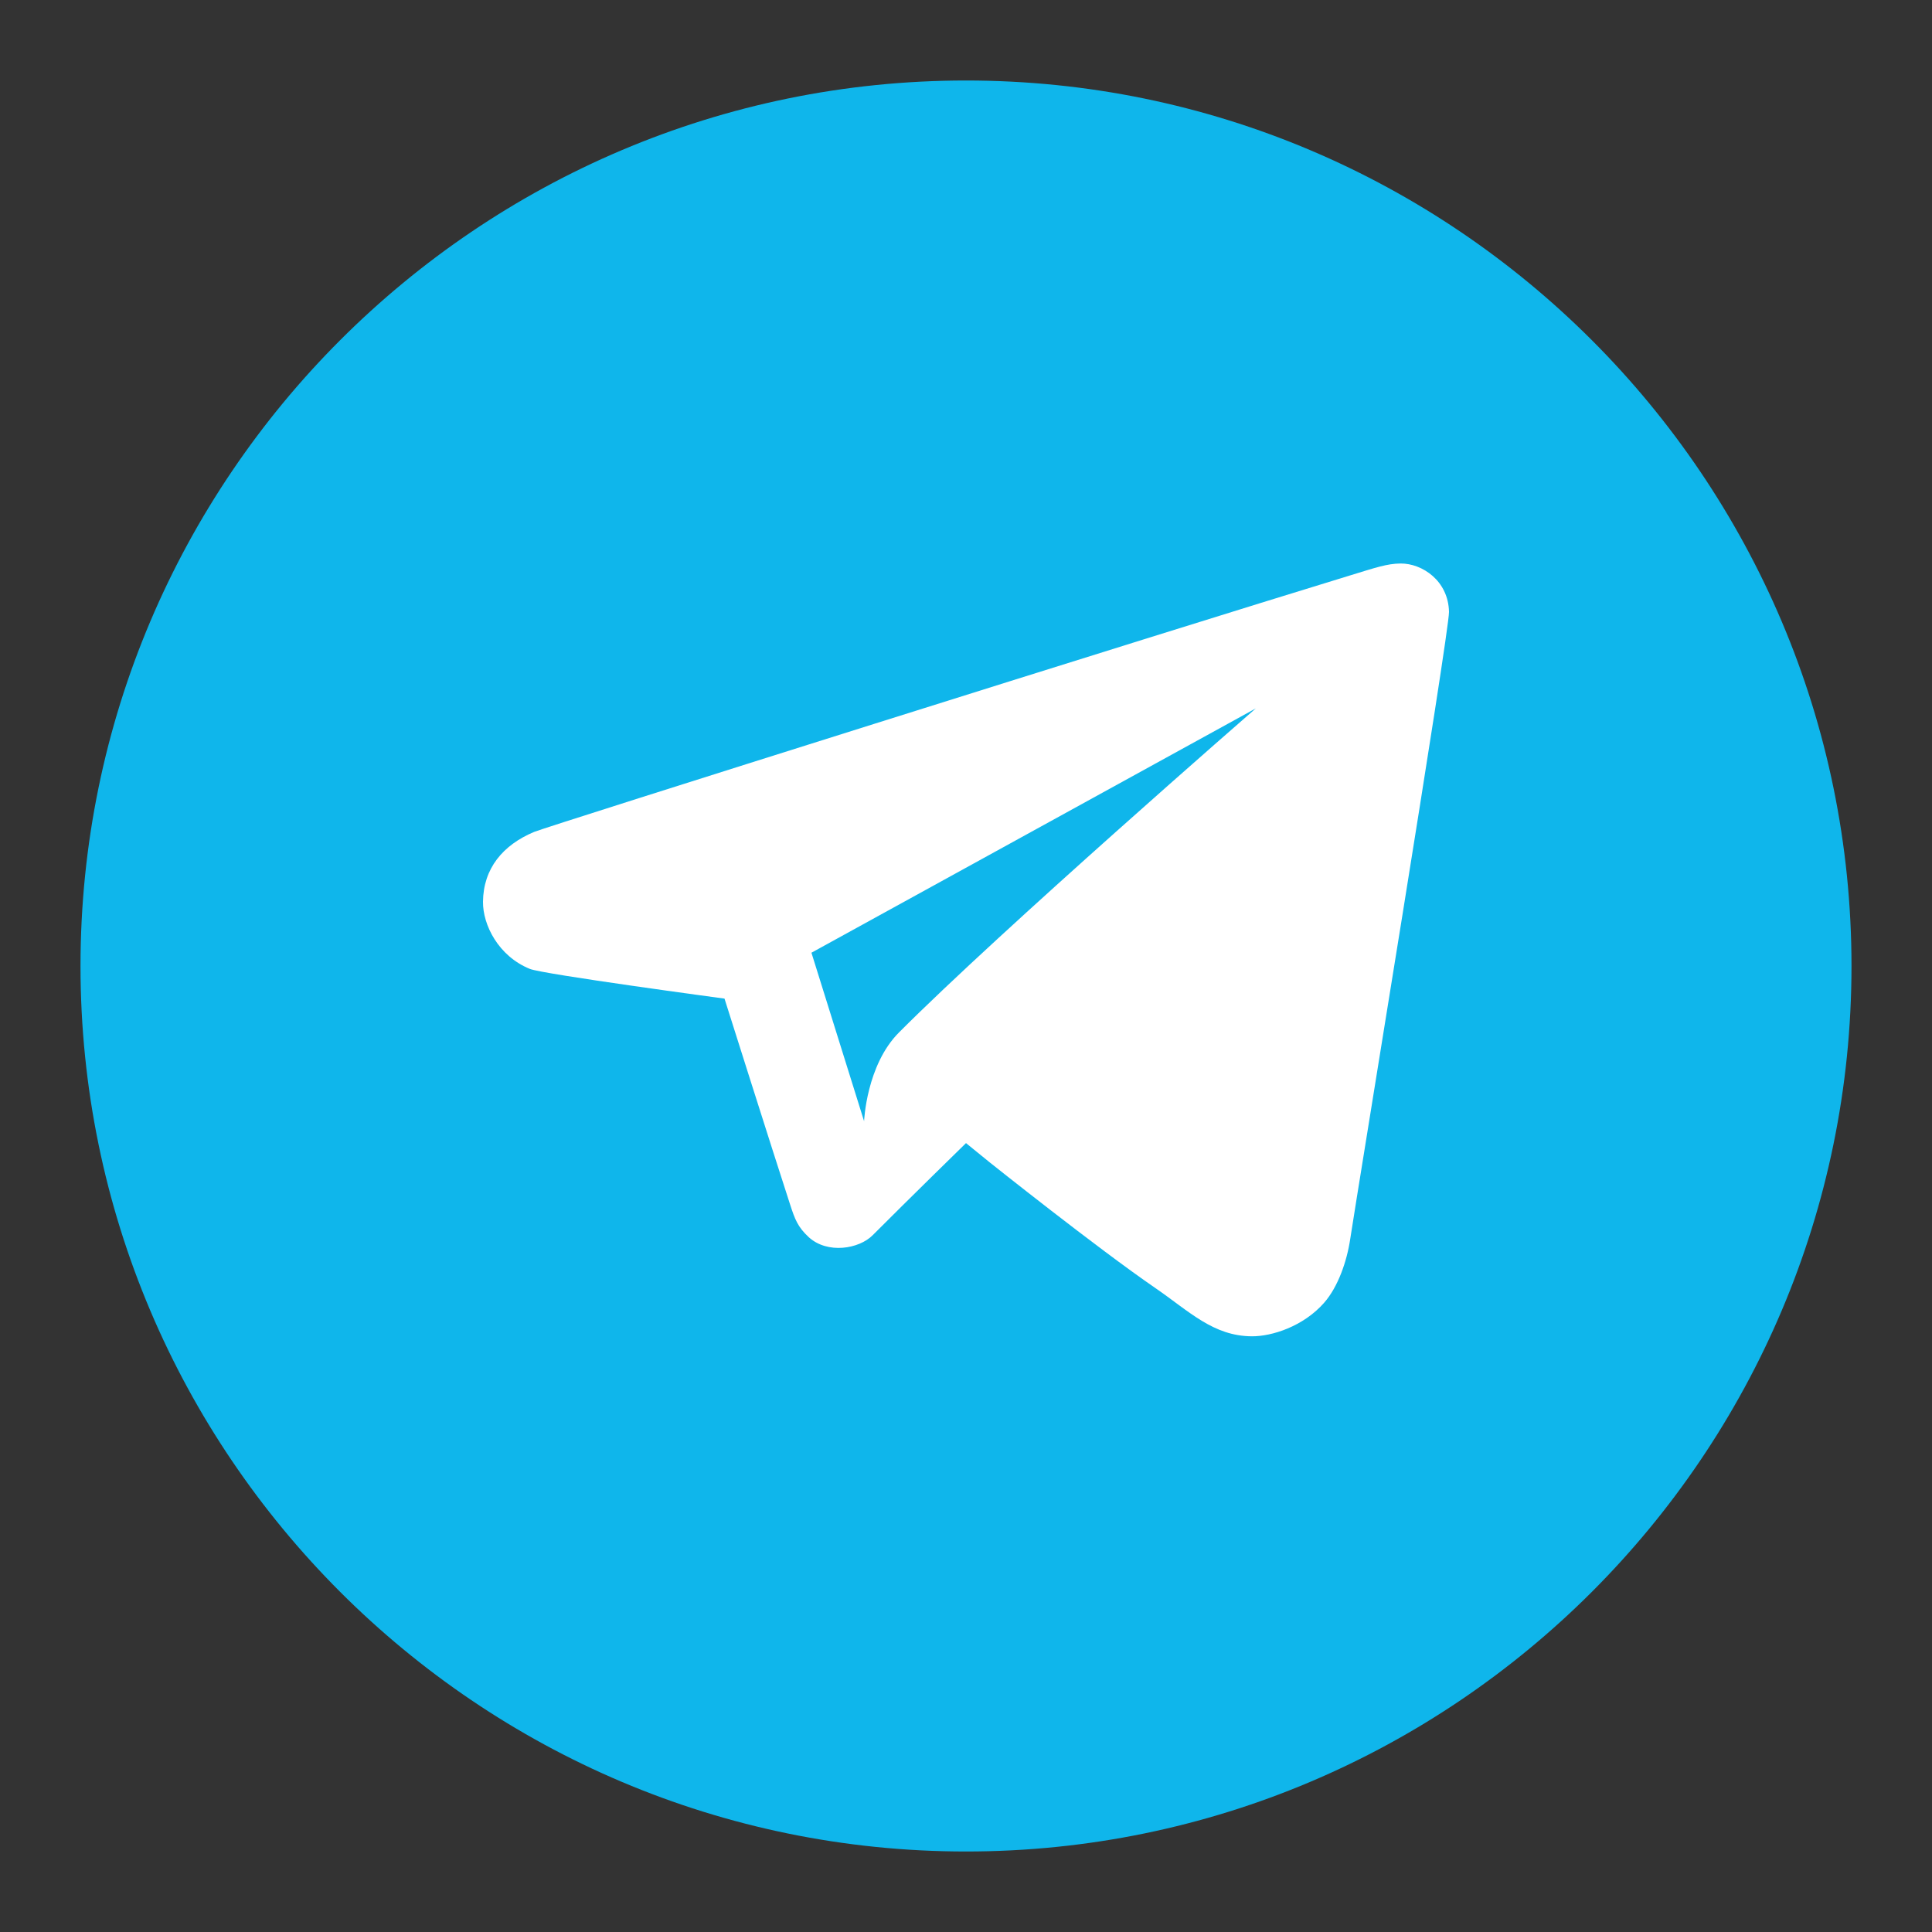
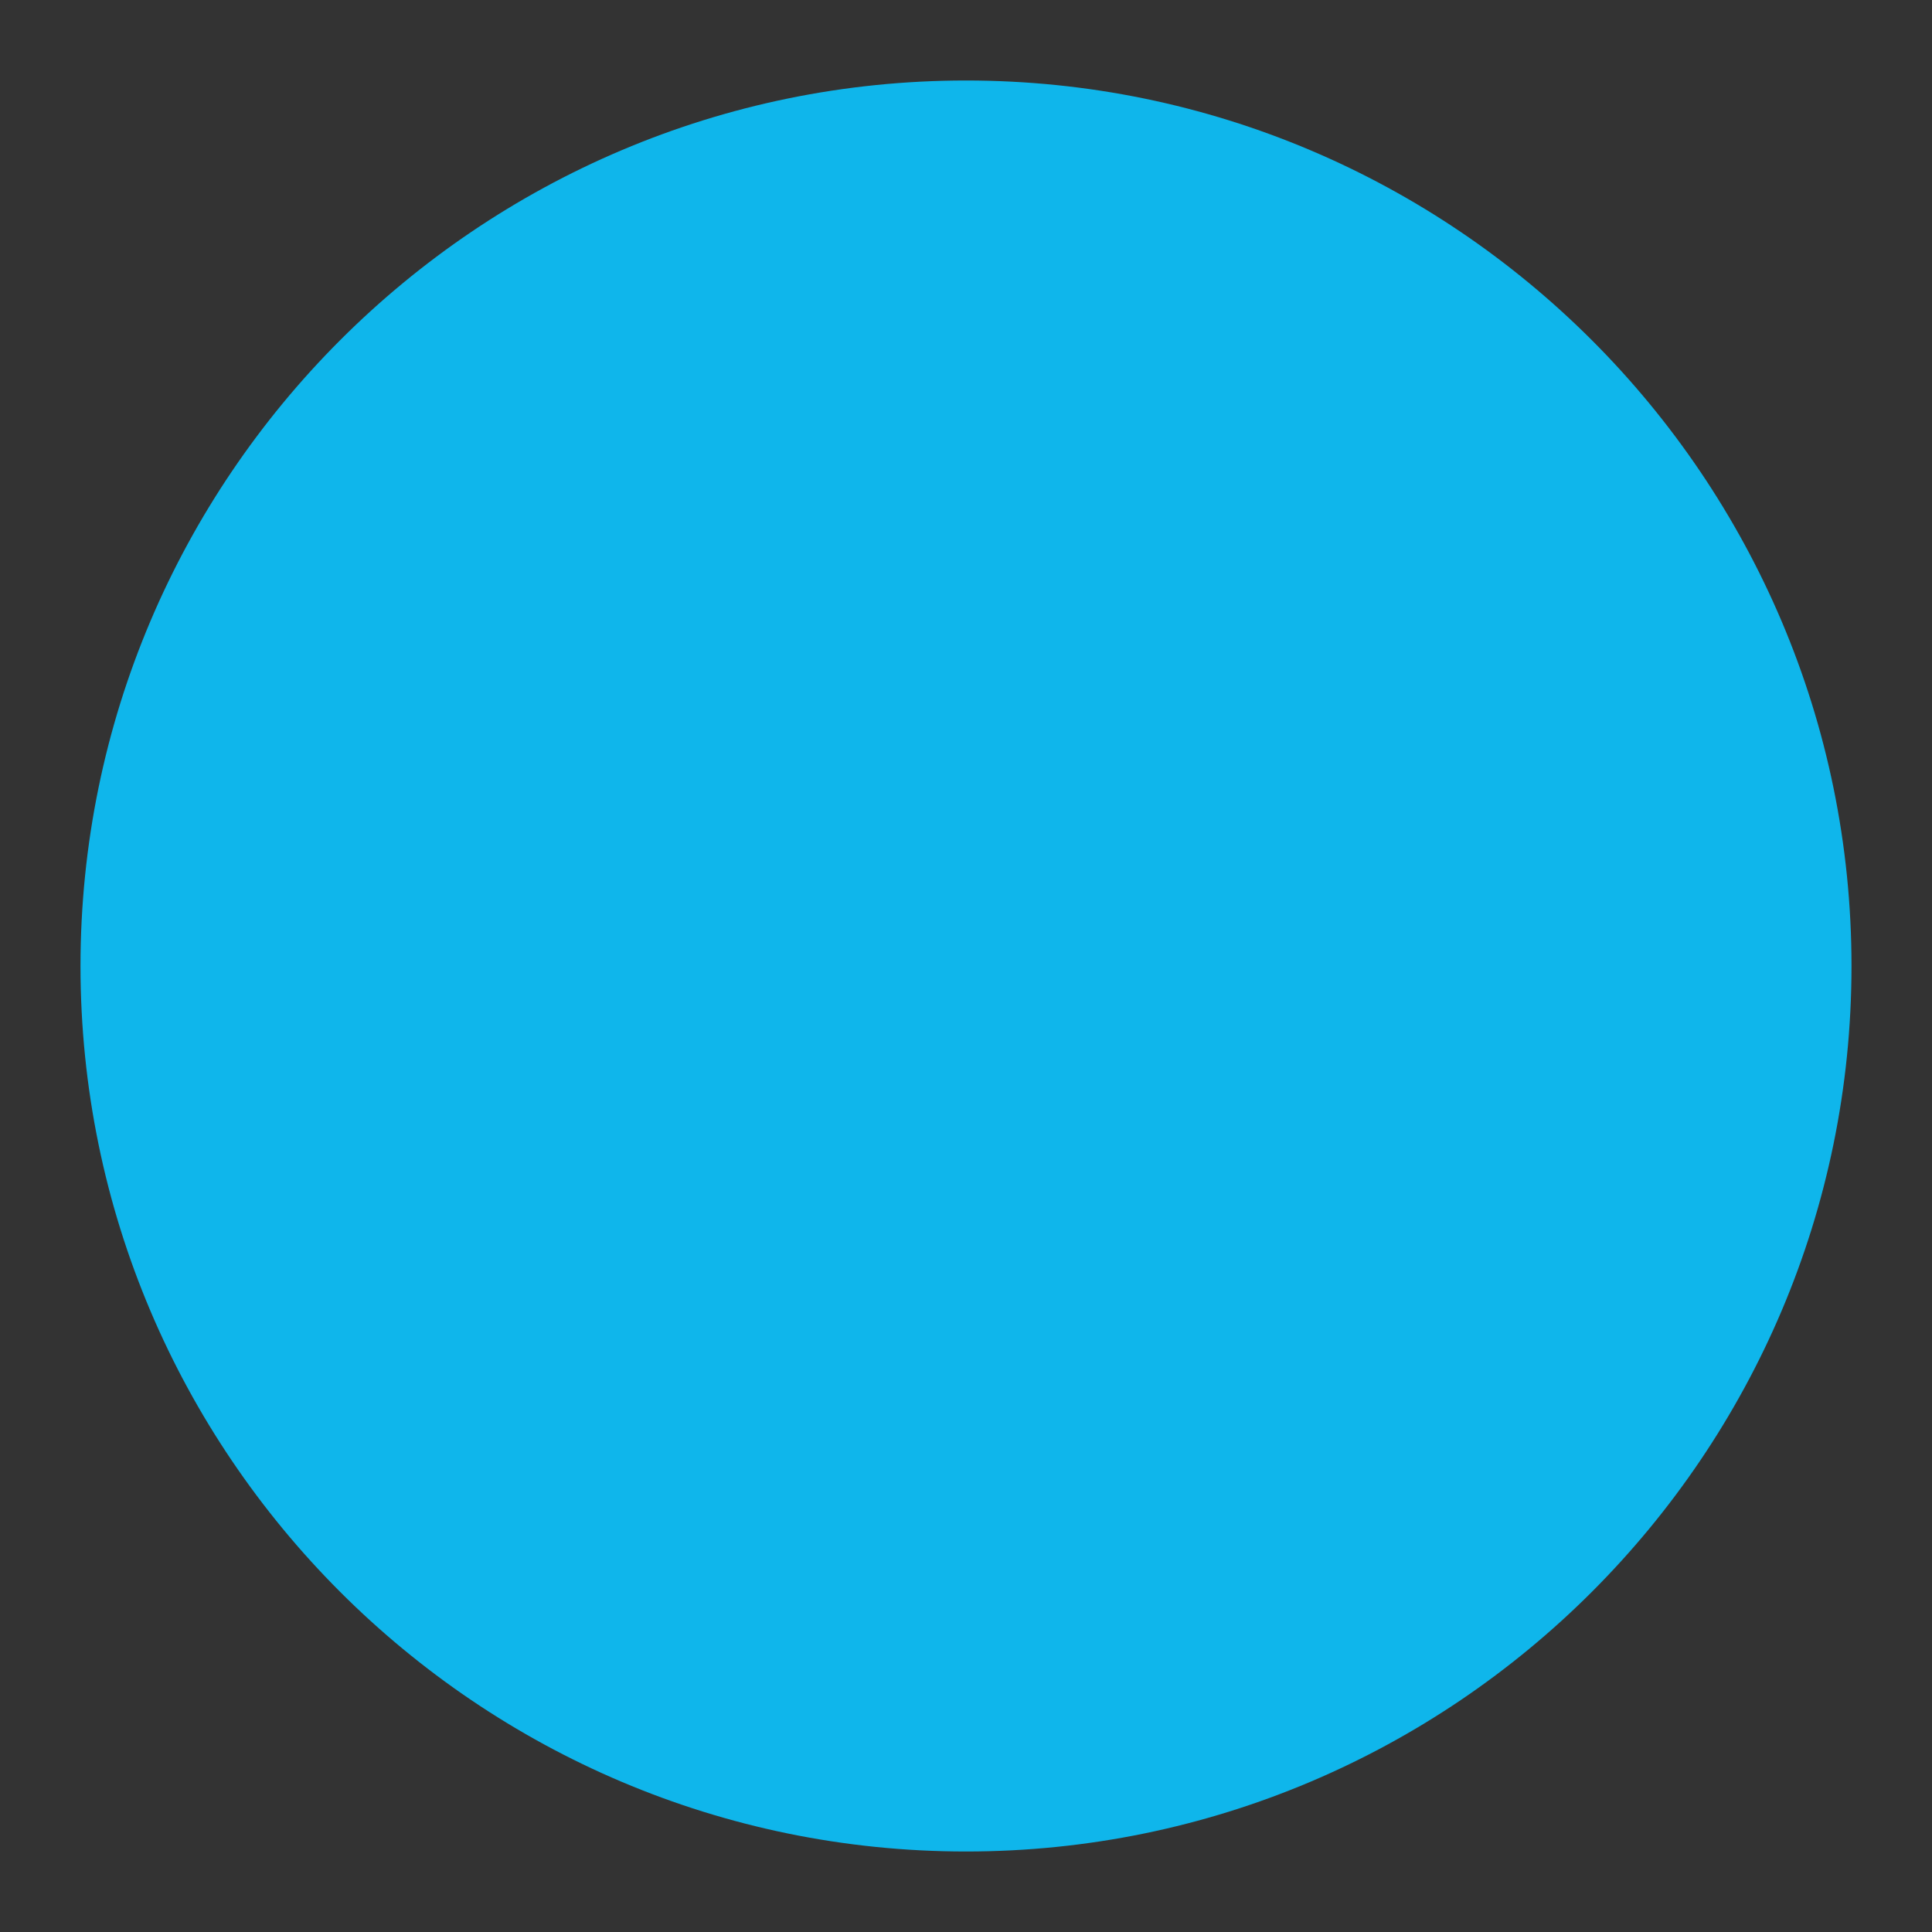
<svg xmlns="http://www.w3.org/2000/svg" width="24" height="24" viewBox="0 0 24 24" fill="none">
  <rect x="0" y="0" width="24" height="24" fill="#333333" stroke="none" />
  <path d="M23 12C23 18.067 18.065 23 12 23C5.935 23 1 18.067 1 12C1 5.935 5.935 1 12 1C18.065 1 23 5.935 23 12" fill="#0FB6EB" />
-   <path d="M6.636 10.334C6.246 10.497 6.004 10.789 6 11.202C5.997 11.49 6.192 11.878 6.582 12.036C6.743 12.102 9 12.405 9 12.405C9 12.405 9.597 14.294 9.813 14.957C9.875 15.149 9.911 15.243 10.047 15.369C10.28 15.581 10.672 15.515 10.841 15.344C11.29 14.894 12 14.2 12 14.2L12.299 14.443C12.299 14.443 13.625 15.501 14.35 15.999C14.776 16.292 15.072 16.598 15.553 16.6C15.798 16.601 16.19 16.479 16.45 16.182C16.621 15.986 16.731 15.672 16.773 15.391C16.87 14.752 18.005 7.842 18 7.601C17.992 7.215 17.668 6.998 17.398 7C17.229 7.002 17.089 7.051 16.778 7.146C14.375 7.88 6.795 10.267 6.636 10.334ZM15.6 8.8C15.6 8.8 12.433 11.556 11.168 12.825C10.762 13.231 10.734 13.928 10.734 13.928L10.08 11.835L15.6 8.8Z" fill="white" />
</svg>